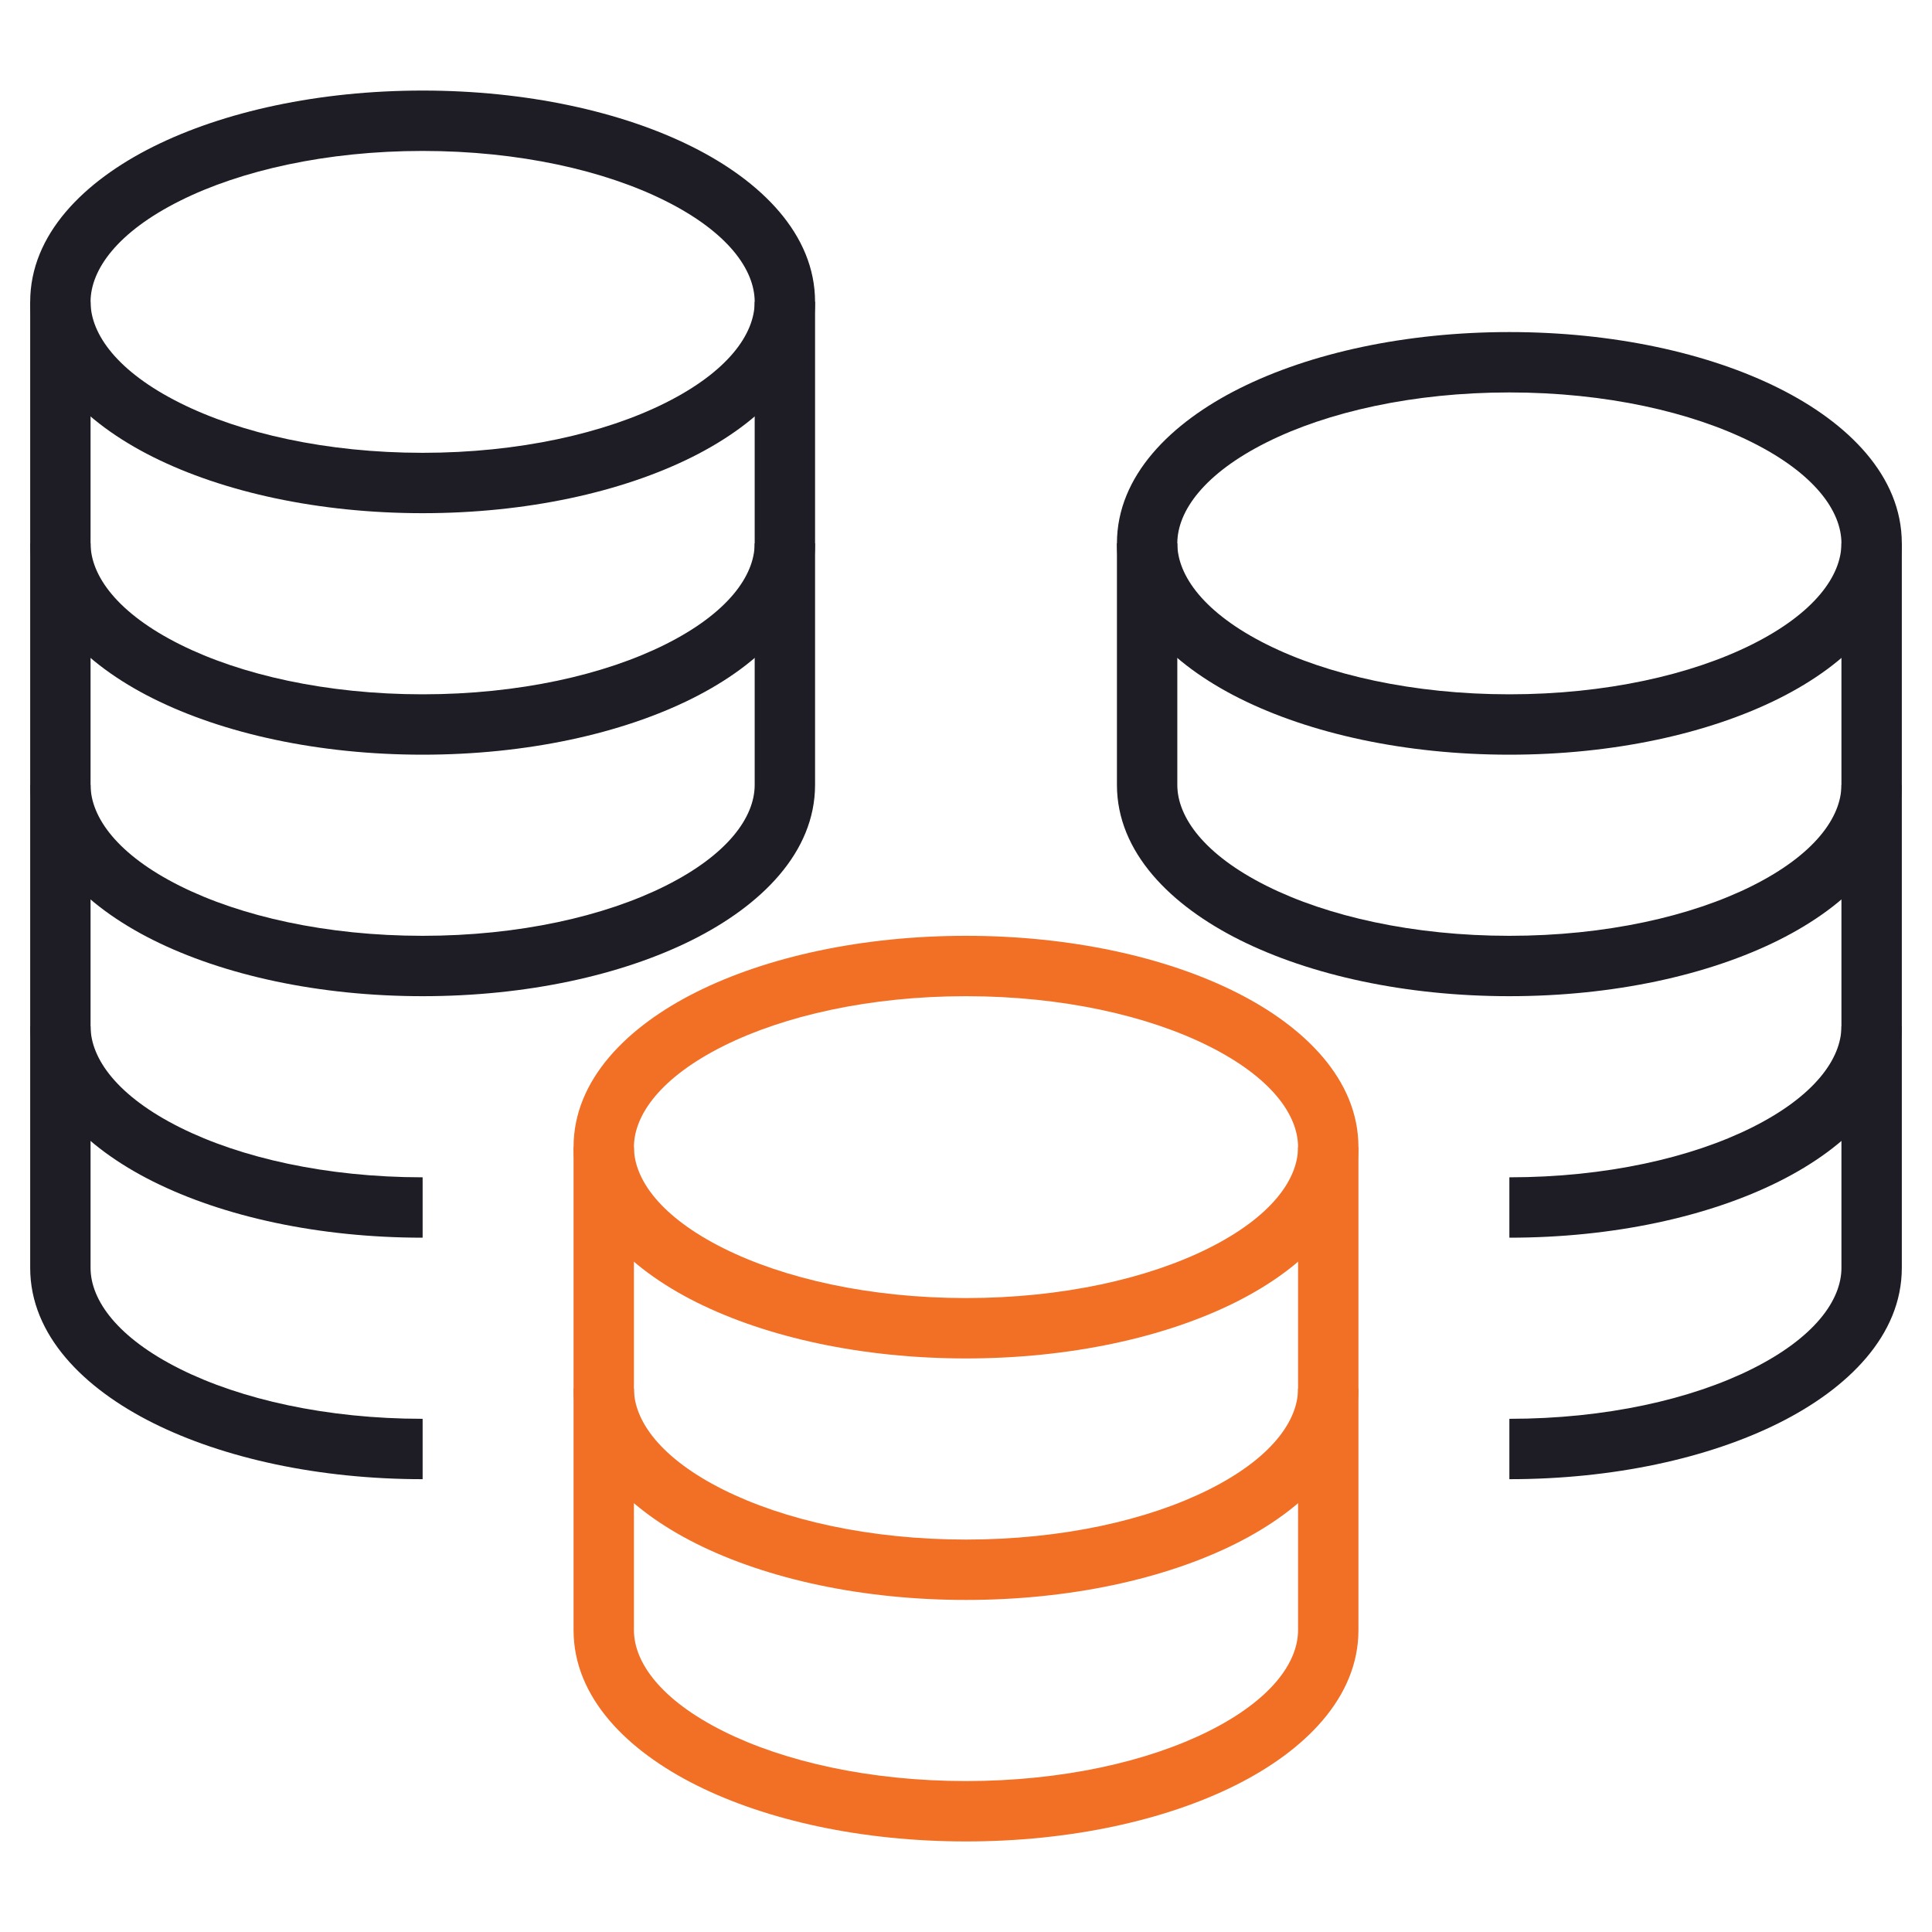
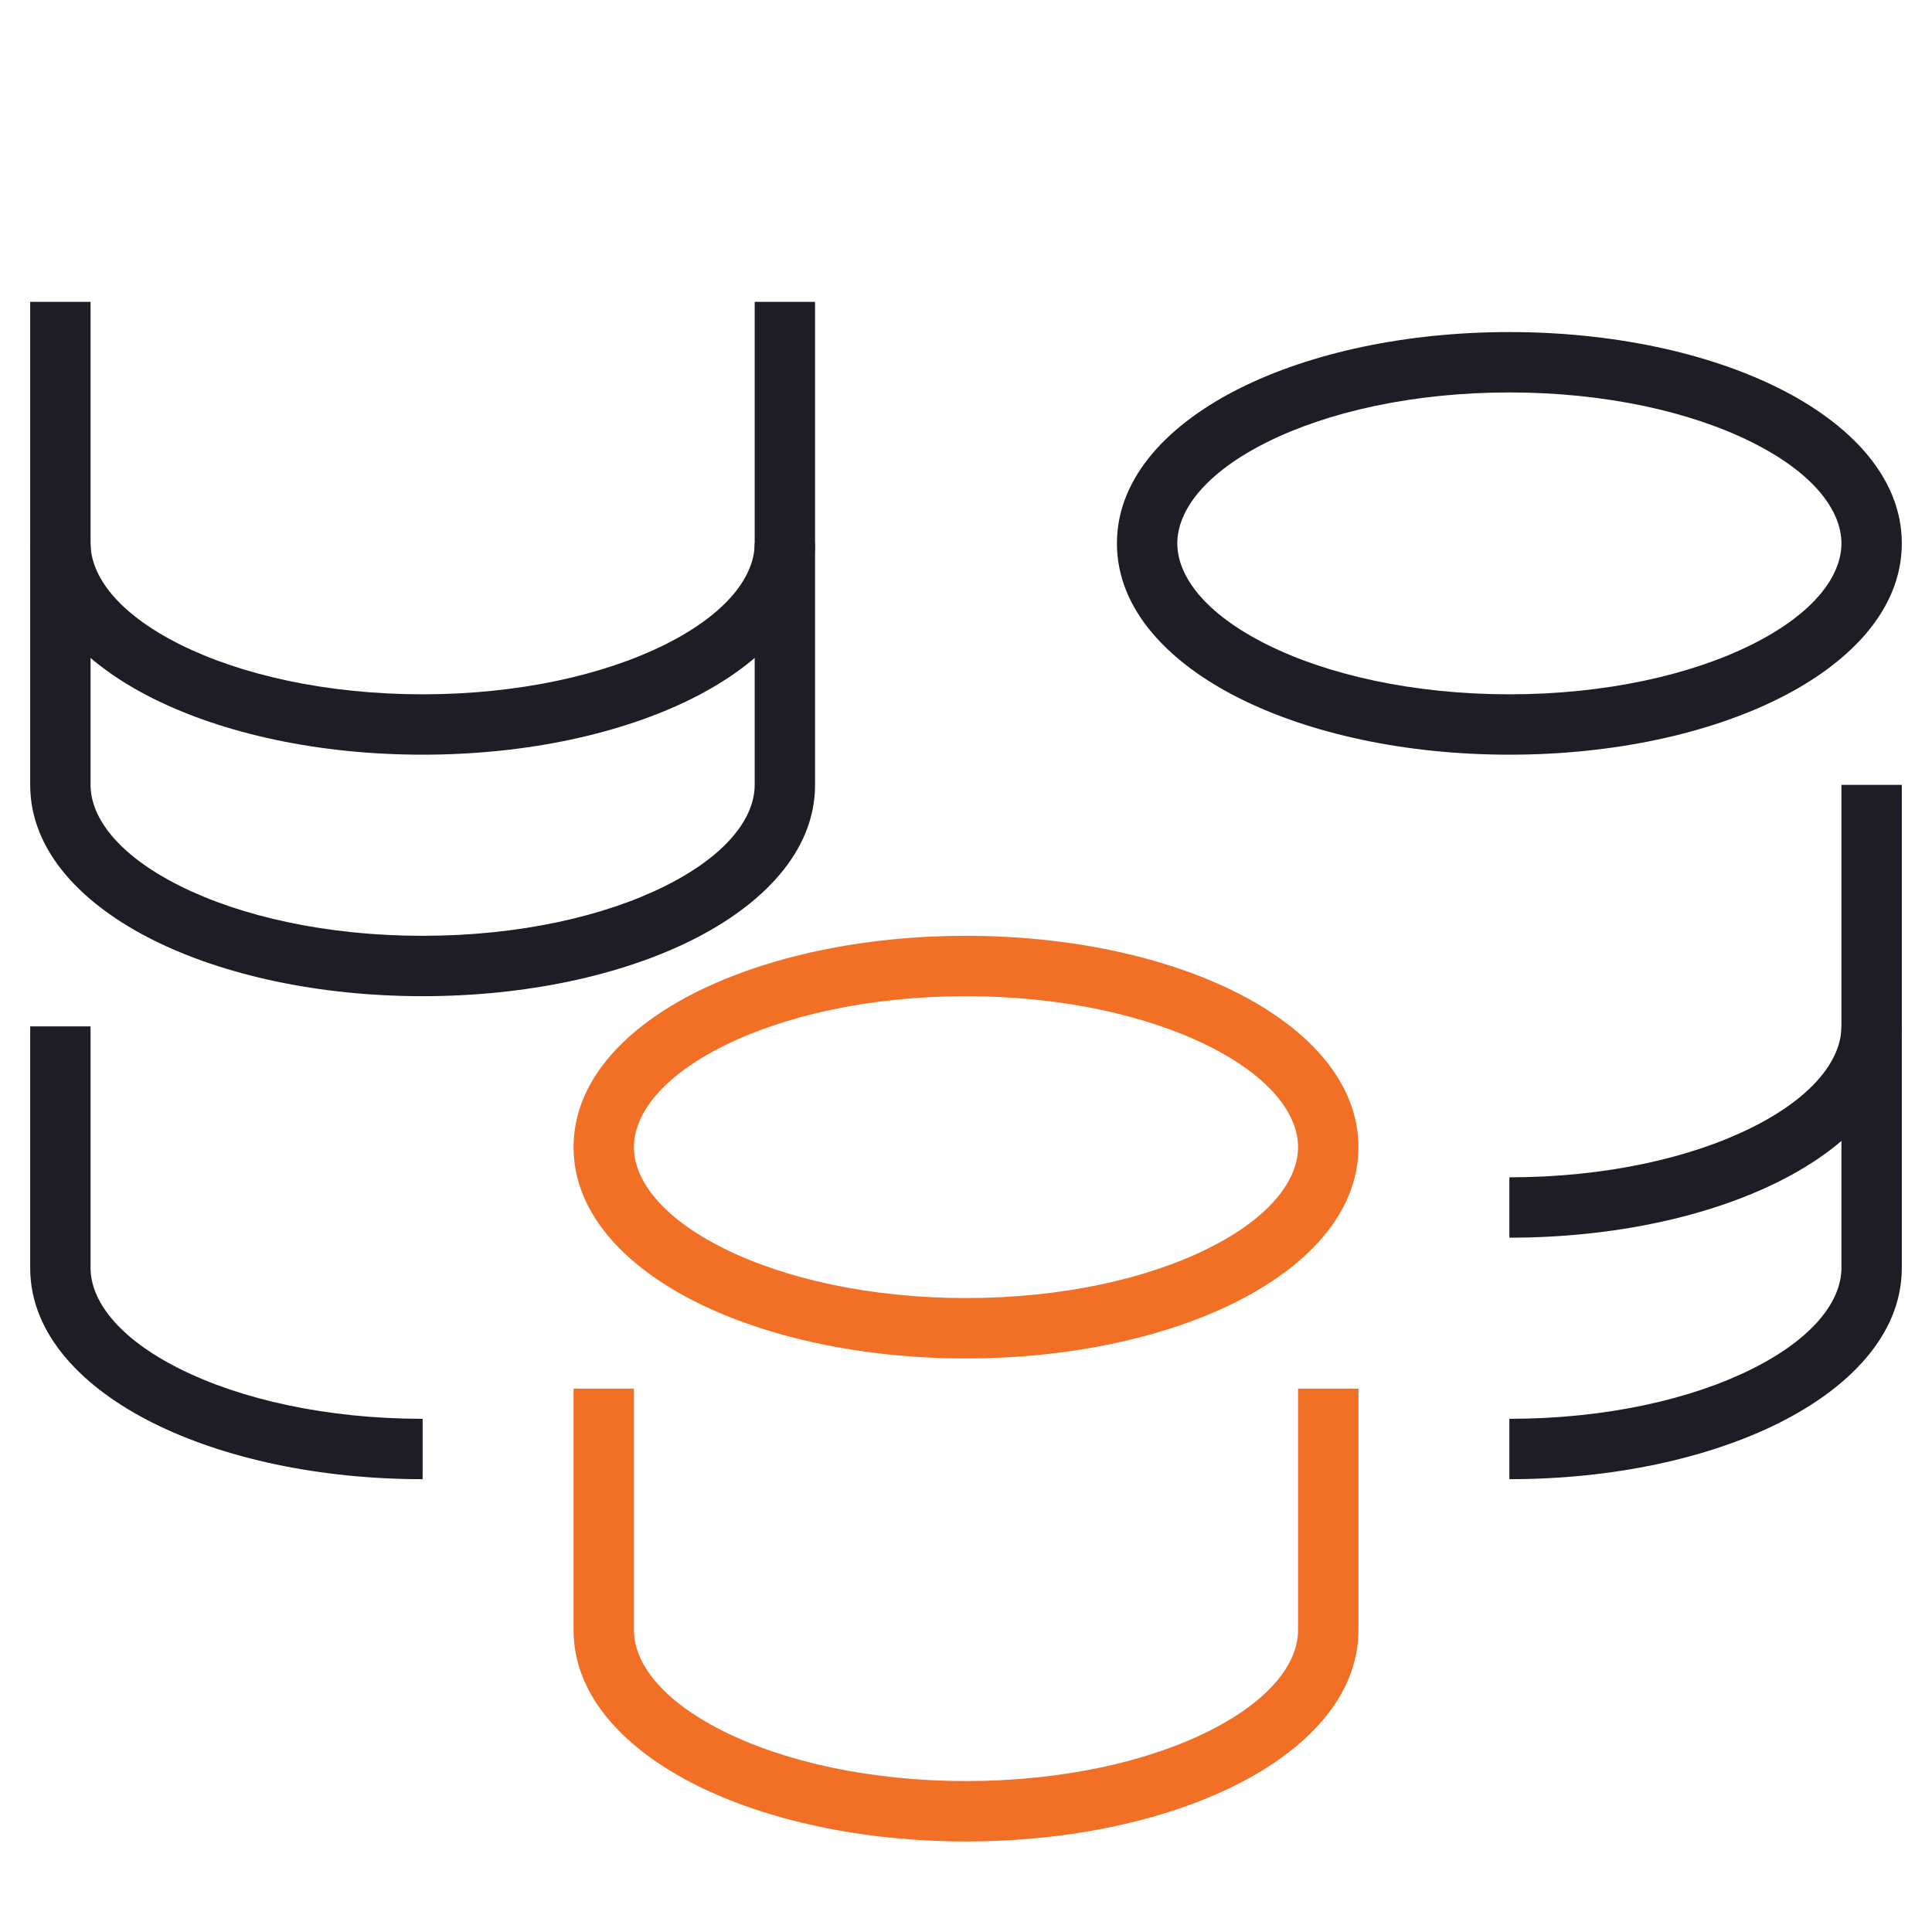
<svg xmlns="http://www.w3.org/2000/svg" width="64" height="64" viewBox="0 0 64 64" fill="none">
  <path fill-rule="evenodd" clip-rule="evenodd" d="M1 18V10H3V18C3 19.074 3.897 20.316 5.962 21.348C7.968 22.351 10.808 23 14 23C17.192 23 20.032 22.351 22.038 21.348C24.103 20.316 25 19.074 25 18V10H27V18C27 20.24 25.21 21.998 22.932 23.137C20.595 24.306 17.435 25 14 25C10.565 25 7.405 24.306 5.068 23.137C2.79 21.998 1 20.24 1 18Z" fill="#1E1C24" />
  <path fill-rule="evenodd" clip-rule="evenodd" d="M1 26V18H3V26C3 27.074 3.897 28.316 5.962 29.348C7.968 30.351 10.808 31 14 31C17.192 31 20.032 30.351 22.038 29.348C24.103 28.316 25 27.074 25 26V18H27V26C27 28.24 25.21 29.998 22.932 31.137C20.595 32.306 17.435 33 14 33C10.565 33 7.405 32.306 5.068 31.137C2.79 29.998 1 28.24 1 26Z" fill="#1E1C24" />
-   <path fill-rule="evenodd" clip-rule="evenodd" d="M1 34V26H3V34C3 35.074 3.897 36.316 5.962 37.348C7.968 38.351 10.808 39 14 39V41C10.565 41 7.405 40.306 5.068 39.137C2.79 37.998 1 36.24 1 34Z" fill="#1E1C24" />
  <path fill-rule="evenodd" clip-rule="evenodd" d="M1 42V34H3V42C3 43.074 3.897 44.316 5.962 45.348C7.968 46.351 10.808 47 14 47V49C10.565 49 7.405 48.306 5.068 47.137C2.79 45.998 1 44.24 1 42Z" fill="#1E1C24" />
-   <path fill-rule="evenodd" clip-rule="evenodd" d="M5.962 6.652C3.897 7.684 3 8.926 3 10C3 11.074 3.897 12.316 5.962 13.348C7.967 14.351 10.808 15 14 15C17.192 15 20.033 14.351 22.038 13.348C24.103 12.316 25 11.074 25 10C25 8.926 24.103 7.684 22.038 6.652C20.033 5.649 17.192 5 14 5C10.808 5 7.967 5.649 5.962 6.652ZM5.067 4.863C7.405 3.694 10.565 3 14 3C17.435 3 20.595 3.694 22.933 4.863C25.21 6.002 27 7.76 27 10C27 12.24 25.21 13.998 22.933 15.137C20.595 16.306 17.435 17 14 17C10.565 17 7.405 16.306 5.067 15.137C2.79 13.998 1 12.24 1 10C1 7.76 2.79 6.002 5.067 4.863Z" fill="#1E1C24" />
-   <path fill-rule="evenodd" clip-rule="evenodd" d="M37 26V18H39V26C39 27.074 39.897 28.316 41.962 29.348C43.968 30.351 46.808 31 50 31C53.192 31 56.032 30.351 58.038 29.348C60.103 28.316 61 27.074 61 26V18H63V26C63 28.24 61.21 29.998 58.932 31.137C56.595 32.306 53.435 33 50 33C46.565 33 43.405 32.306 41.068 31.137C38.79 29.998 37 28.24 37 26Z" fill="#1E1C24" />
  <path fill-rule="evenodd" clip-rule="evenodd" d="M63 26V34C63 36.24 61.21 37.998 58.932 39.137C56.595 40.306 53.435 41 50 41V39C53.192 39 56.032 38.351 58.038 37.348C60.103 36.316 61 35.074 61 34V26H63Z" fill="#1E1C24" />
  <path fill-rule="evenodd" clip-rule="evenodd" d="M63 34V42C63 44.24 61.21 45.998 58.932 47.137C56.595 48.306 53.435 49 50 49V47C53.192 47 56.032 46.351 58.038 45.348C60.103 44.316 61 43.074 61 42V34H63Z" fill="#1E1C24" />
  <path fill-rule="evenodd" clip-rule="evenodd" d="M41.962 14.652C39.897 15.684 39 16.926 39 18C39 19.074 39.897 20.316 41.962 21.348C43.967 22.351 46.808 23 50 23C53.192 23 56.033 22.351 58.038 21.348C60.103 20.316 61 19.074 61 18C61 16.926 60.103 15.684 58.038 14.652C56.033 13.649 53.192 13 50 13C46.808 13 43.967 13.649 41.962 14.652ZM41.068 12.863C43.405 11.694 46.565 11 50 11C53.435 11 56.595 11.694 58.932 12.863C61.21 14.002 63 15.76 63 18C63 20.24 61.21 21.998 58.932 23.137C56.595 24.306 53.435 25 50 25C46.565 25 43.405 24.306 41.068 23.137C38.79 21.998 37 20.24 37 18C37 15.76 38.79 14.002 41.068 12.863Z" fill="#1E1C24" />
-   <path fill-rule="evenodd" clip-rule="evenodd" d="M19 46V38H21V46C21 47.074 21.897 48.316 23.962 49.348C25.968 50.351 28.808 51 32 51C35.192 51 38.032 50.351 40.038 49.348C42.103 48.316 43 47.074 43 46V38H45V46C45 48.24 43.21 49.998 40.932 51.137C38.595 52.306 35.435 53 32 53C28.565 53 25.405 52.306 23.068 51.137C20.79 49.998 19 48.24 19 46Z" fill="#F26F26" />
  <path fill-rule="evenodd" clip-rule="evenodd" d="M19 54V46H21V54C21 55.074 21.897 56.316 23.962 57.348C25.968 58.351 28.808 59 32 59C35.192 59 38.032 58.351 40.038 57.348C42.103 56.316 43 55.074 43 54V46H45V54C45 56.24 43.21 57.998 40.932 59.137C38.595 60.306 35.435 61 32 61C28.565 61 25.405 60.306 23.068 59.137C20.79 57.998 19 56.24 19 54Z" fill="#F26F26" />
  <path fill-rule="evenodd" clip-rule="evenodd" d="M23.962 34.652C21.897 35.684 21 36.926 21 38C21 39.074 21.897 40.316 23.962 41.348C25.967 42.351 28.808 43 32 43C35.192 43 38.033 42.351 40.038 41.348C42.103 40.316 43 39.074 43 38C43 36.926 42.103 35.684 40.038 34.652C38.033 33.649 35.192 33 32 33C28.808 33 25.967 33.649 23.962 34.652ZM23.067 32.863C25.405 31.694 28.565 31 32 31C35.435 31 38.595 31.694 40.932 32.863C43.21 34.002 45 35.76 45 38C45 40.24 43.21 41.998 40.932 43.137C38.595 44.306 35.435 45 32 45C28.565 45 25.405 44.306 23.067 43.137C20.79 41.998 19 40.24 19 38C19 35.76 20.79 34.002 23.067 32.863Z" fill="#F26F26" />
</svg>